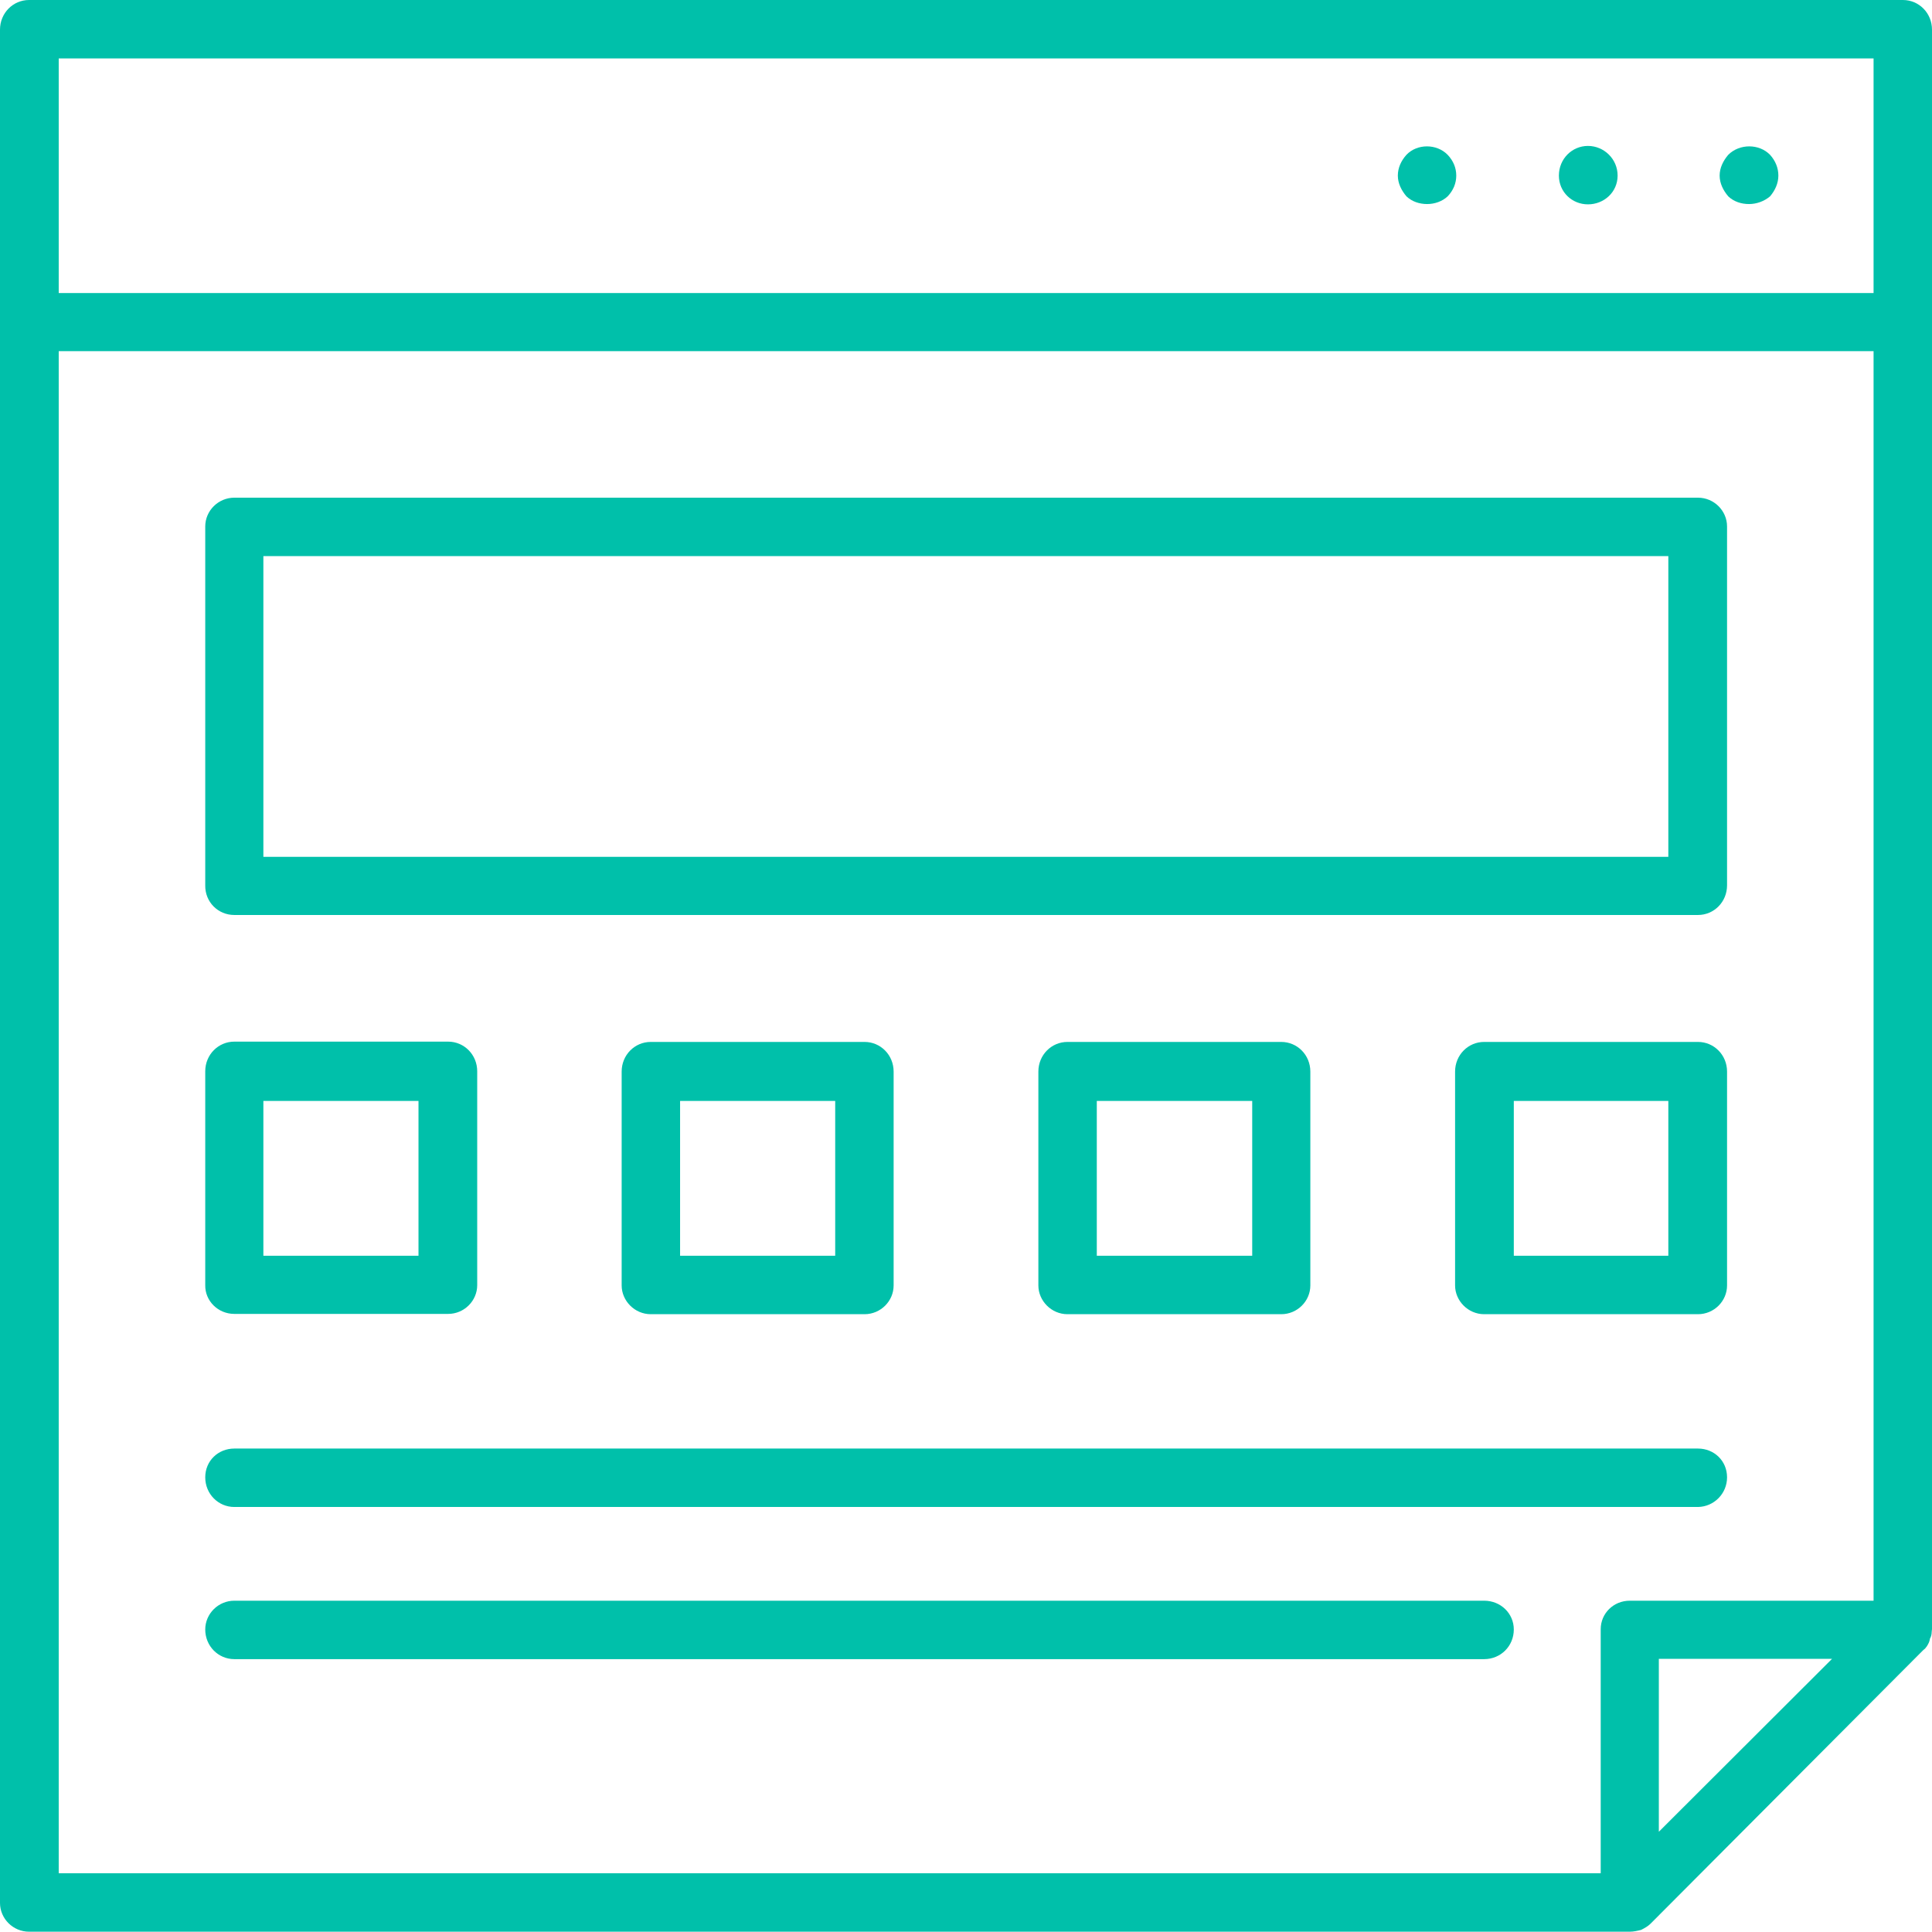
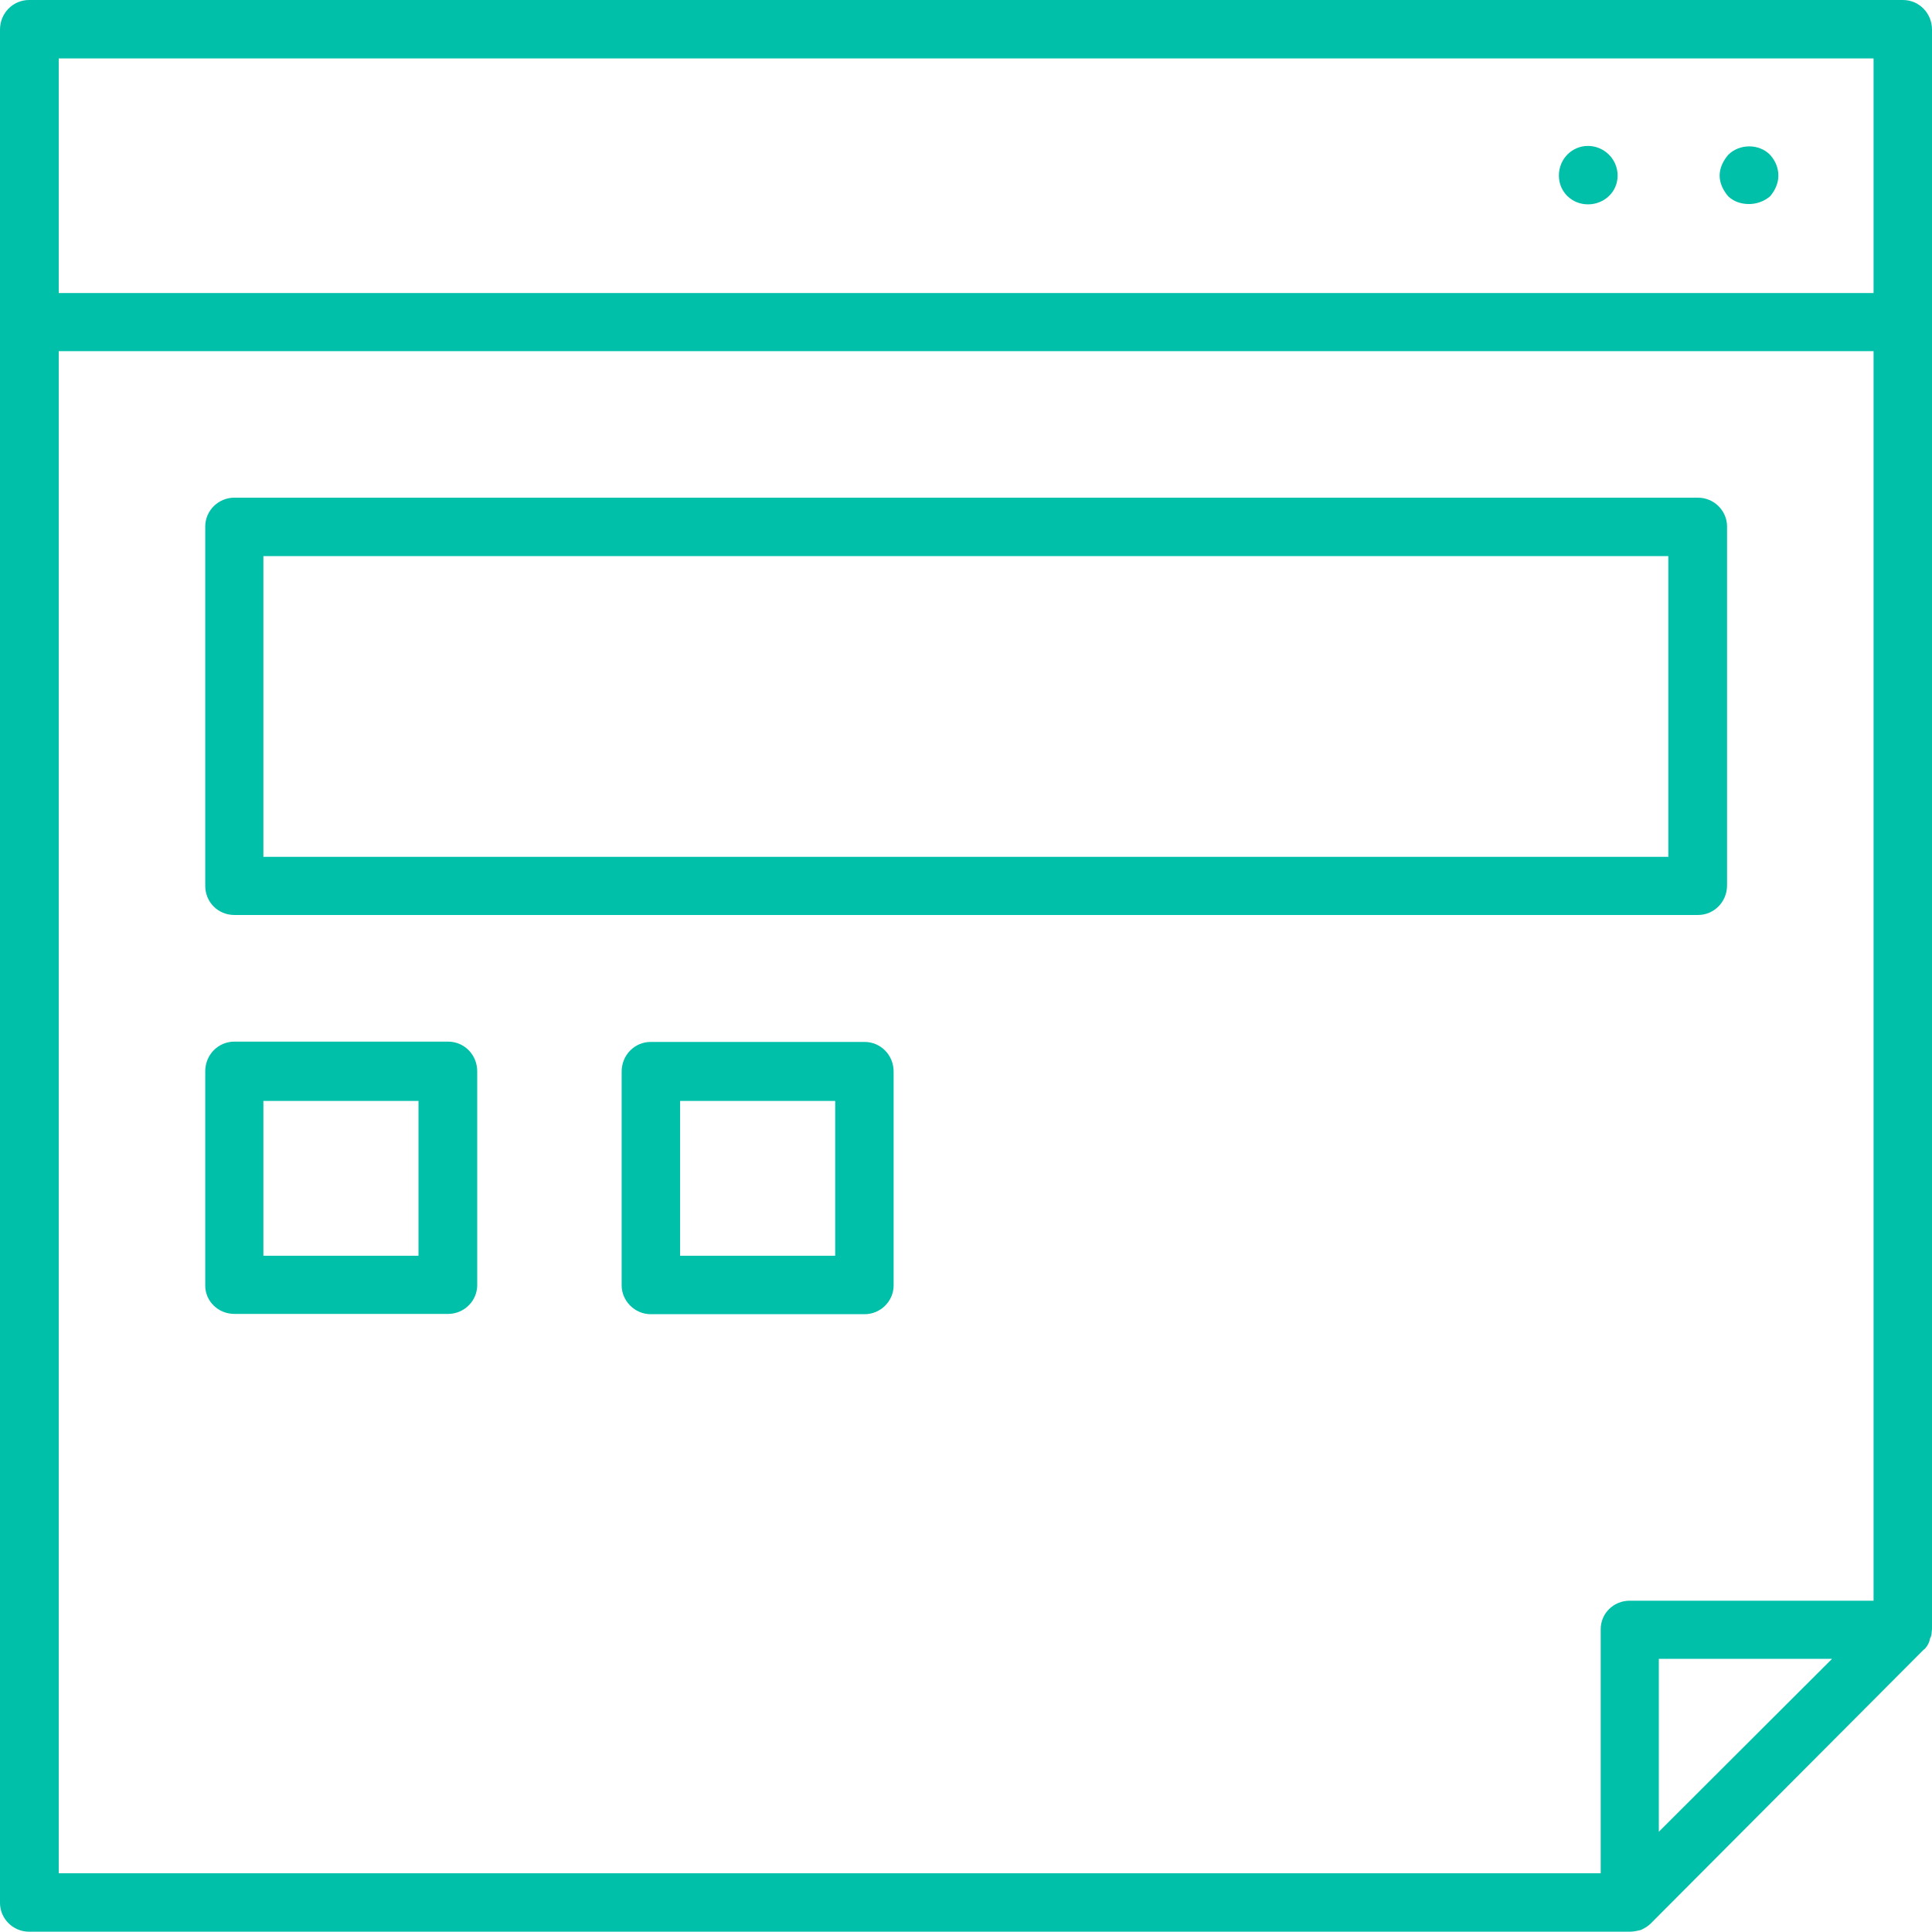
<svg xmlns="http://www.w3.org/2000/svg" version="1.1" id="layer_1" x="0px" y="0px" viewBox="0 0 65.14 65.13" style="enable-background:new 0 0 65.14 65.13;" xml:space="preserve">
  <style type="text/css">
	.st0{fill:#00C0AA;}
</style>
  <g>
    <g>
      <path class="st0" d="M64.16,0H0.98C0.44,0,0,0.44,0,1v9.87v53.29c0,0.53,0.44,0.97,0.98,0.97h53.97c0.13,0,0.26-0.03,0.38-0.06    c0.12-0.06,0.23-0.12,0.32-0.21l9.2-9.23l0,0c0.09-0.06,0.15-0.17,0.19-0.26c0.01-0.03,0.03-0.09,0.03-0.12    c0.04-0.06,0.06-0.15,0.06-0.23c0-0.03,0.01-0.06,0.01-0.09V10.87V1C65.14,0.44,64.7,0,64.16,0z M1.98,1.97h61.19v7.91H1.98V1.97z     M53.97,54.93v8.23H1.98V11.84h61.19v42.13h-8.22C54.4,53.97,53.97,54.4,53.97,54.93z M55.93,61.76v-5.83h5.84L55.93,61.76z" />
    </g>
    <g>
      <path class="st0" d="M58.27,5.22c-0.17,0.2-0.29,0.44-0.29,0.7s0.12,0.5,0.29,0.7c0.19,0.18,0.44,0.26,0.7,0.26    c0.25,0,0.51-0.09,0.71-0.26c0.17-0.2,0.28-0.44,0.28-0.7s-0.1-0.5-0.28-0.7C59.31,4.84,58.65,4.84,58.27,5.22z" />
    </g>
    <g>
      <path class="st0" d="M53.54,4.92c-0.54,0-0.98,0.44-0.98,1c0,0.55,0.44,0.97,0.98,0.97s1-0.41,1-0.97    C54.54,5.36,54.08,4.92,53.54,4.92z" />
    </g>
    <g>
-       <path class="st0" d="M47.42,5.22c-0.18,0.2-0.29,0.44-0.29,0.7s0.12,0.5,0.29,0.7c0.19,0.18,0.44,0.26,0.7,0.26    c0.25,0,0.51-0.09,0.69-0.26c0.19-0.2,0.29-0.44,0.29-0.7s-0.1-0.5-0.29-0.7C48.44,4.84,47.78,4.84,47.42,5.22z" />
-     </g>
+       </g>
    <g>
      <path class="st0" d="M7.9,30.85h49.35c0.54,0,0.98-0.44,0.98-1v-12.1c0-0.53-0.44-0.97-0.98-0.97H7.9c-0.54,0-0.98,0.44-0.98,0.97    v12.1C6.91,30.41,7.35,30.85,7.9,30.85z M8.88,18.75h47.37v10.14H8.88V18.75z" />
    </g>
    <g>
      <path class="st0" d="M7.9,44.3h7.21c0.54,0,0.98-0.44,0.98-0.97v-7.21c0-0.56-0.44-1-0.98-1H7.9c-0.54,0-0.98,0.44-0.98,1v7.21    C6.91,43.86,7.35,44.3,7.9,44.3z M8.88,37.12h5.23v5.22H8.88V37.12z" />
    </g>
    <g>
      <path class="st0" d="M21.94,35.13c-0.54,0-0.98,0.44-0.98,1v7.21c0,0.52,0.44,0.97,0.98,0.97h7.21c0.54,0,0.98-0.44,0.98-0.97    v-7.21c0-0.56-0.44-1-0.98-1H21.94z M28.16,42.34h-5.23v-5.22h5.23V42.34z" />
    </g>
    <g>
-       <path class="st0" d="M35.99,35.13c-0.54,0-0.98,0.44-0.98,1v7.21c0,0.52,0.44,0.97,0.98,0.97h7.21c0.54,0,0.98-0.44,0.98-0.97    v-7.21c0-0.56-0.44-1-0.98-1H35.99z M42.22,42.34h-5.24v-5.22h5.24V42.34z" />
-     </g>
+       </g>
    <g>
-       <path class="st0" d="M57.25,35.13h-7.21c-0.54,0-0.98,0.44-0.98,1v7.21c0,0.52,0.44,0.97,0.98,0.97h7.21    c0.54,0,0.98-0.44,0.98-0.97v-7.21C58.23,35.57,57.79,35.13,57.25,35.13z M56.25,42.34h-5.21v-5.22h5.21V42.34z" />
-     </g>
+       </g>
    <g>
-       <path class="st0" d="M58.23,49.81c0-0.56-0.44-0.97-0.98-0.97H7.9c-0.54,0-0.98,0.41-0.98,0.97c0,0.56,0.44,1,0.98,1h49.35    C57.79,50.8,58.23,50.36,58.23,49.81z" />
-     </g>
+       </g>
    <g>
-       <path class="st0" d="M50.04,53.97H7.9c-0.54,0-0.98,0.44-0.98,0.97c0,0.56,0.44,1,0.98,1h42.14c0.56,0,1-0.44,1-1    C51.04,54.4,50.6,53.97,50.04,53.97z" />
-     </g>
+       </g>
  </g>
</svg>